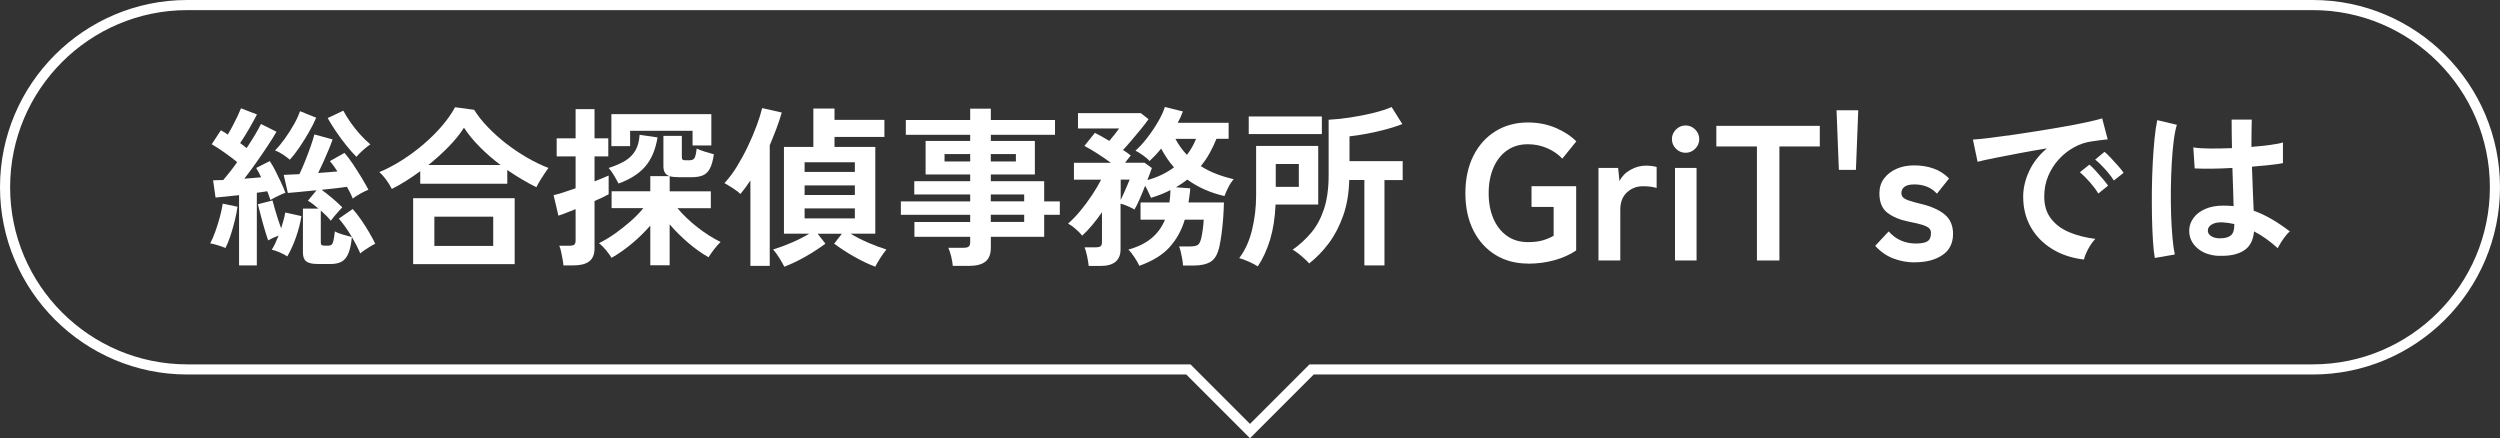
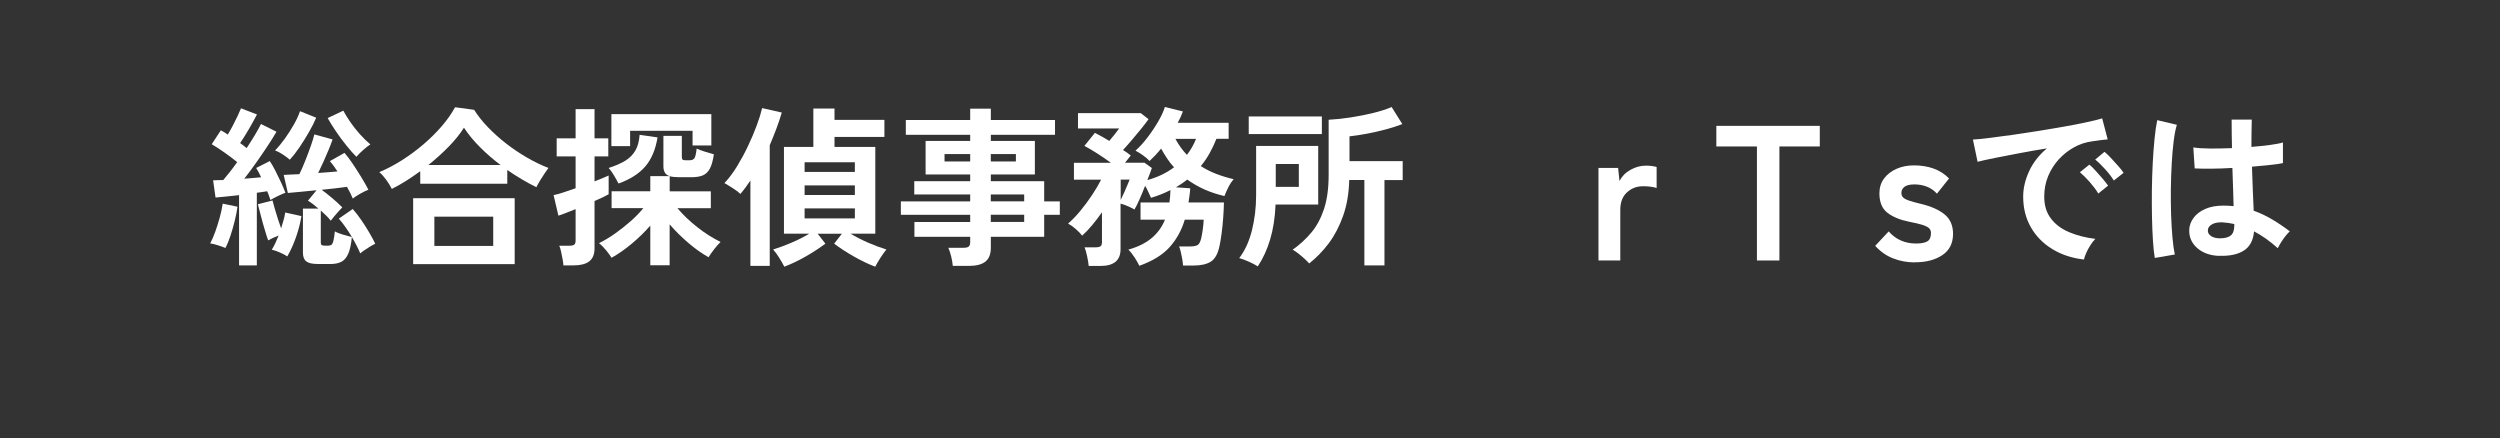
<svg xmlns="http://www.w3.org/2000/svg" id="_レイヤー_2" data-name="レイヤー 2" viewBox="0 0 494 86.59">
  <rect x="0" y="0" width="494" height="86.59" fill="#333333" stroke="none" />
  <defs>
    <style>
      .cls-1 {
        fill: #fff;
        stroke-width: 0px;
      }
    </style>
  </defs>
  <g id="_レイヤー_1-2" data-name="レイヤー 1">
    <g>
      <g>
        <path class="cls-1" d="M44.55,49c-.43-.18-.93-.36-1.51-.54-.58-.18-1.08-.31-1.51-.37.34-.61.67-1.38,1-2.29.33-.92.63-1.87.9-2.86.27-.99.46-1.89.58-2.7l2.92.61c-.11.82-.29,1.73-.54,2.75-.25,1.02-.53,2.01-.85,2.98-.32.96-.65,1.77-.99,2.43ZM47.24,52.43v-13.87c-.88.09-1.73.18-2.53.27-.8.09-1.51.16-2.12.2l-.48-3.4c.27-.02.58-.03.92-.03s.7-.01,1.09-.03c.39-.45.82-.98,1.29-1.58.48-.6.96-1.25,1.46-1.96-.73-.59-1.54-1.21-2.45-1.85-.91-.65-1.77-1.21-2.58-1.68l1.8-2.75c.2.11.42.24.66.37.24.14.47.29.7.48.32-.52.65-1.1.99-1.75s.66-1.28.95-1.9c.29-.62.52-1.14.68-1.55l3.16,1.22c-.48.91-1.01,1.88-1.61,2.91-.6,1.03-1.17,1.94-1.72,2.74.45.32.88.65,1.29.99.61-.93,1.17-1.81,1.67-2.65.5-.84.88-1.54,1.16-2.11l3.06,1.53c-.48.84-1.07,1.8-1.79,2.87-.71,1.08-1.47,2.18-2.26,3.3-.79,1.12-1.56,2.16-2.31,3.11.59-.05,1.17-.09,1.73-.14.57-.04,1.1-.09,1.6-.14-.16-.34-.32-.67-.49-.99-.17-.32-.33-.6-.49-.85l2.69-1.36c.36.54.74,1.19,1.12,1.94.38.75.75,1.5,1.1,2.26.35.76.64,1.44.87,2.06-.43.16-.93.37-1.5.65s-1.05.53-1.46.78c-.09-.25-.19-.53-.29-.83-.1-.31-.22-.61-.36-.9-.29.05-.62.1-.97.15-.35.06-.71.11-1.07.15v14.35h-3.5ZM56.76,50.66c-.36-.25-.84-.5-1.43-.76-.59-.26-1.13-.45-1.63-.56.23-.34.45-.75.68-1.24.23-.49.45-1,.68-1.55-.79.29-1.48.61-2.07.95-.18-.5-.4-1.18-.66-2.06s-.52-1.78-.76-2.72c-.25-.94-.45-1.73-.61-2.36l2.89-.75c.11.43.26.97.44,1.61s.39,1.31.61,2.01.44,1.32.65,1.89c.18-.57.34-1.12.49-1.65.15-.53.26-1.03.32-1.48l3.2.71c-.2,1.31-.56,2.69-1.05,4.11-.5,1.43-1.08,2.71-1.73,3.84ZM57.27,31.56c-.36-.32-.83-.66-1.39-1.04-.57-.37-1.08-.64-1.53-.8.63-.63,1.28-1.41,1.94-2.33.66-.92,1.26-1.86,1.8-2.82s.94-1.83,1.19-2.6l3.2,1.29c-.36.86-.84,1.82-1.45,2.87-.6,1.05-1.23,2.06-1.89,3.03-.66.96-1.28,1.76-1.87,2.4ZM62.71,52.16c-1.02,0-1.75-.17-2.19-.51-.44-.34-.66-.92-.66-1.73v-8.7h3.06c-.36-.32-.72-.61-1.07-.88s-.69-.5-1-.68l1.7-2.07c-1.16.11-2.24.22-3.26.32-1.02.1-1.82.18-2.41.22l-.82-3.57c.38-.02.84-.05,1.38-.07.53-.02,1.1-.04,1.72-.07.38-.79.78-1.69,1.17-2.69.4-1,.76-1.97,1.09-2.91.33-.94.56-1.69.7-2.26l3.6.99c-.2.59-.46,1.27-.78,2.04-.32.77-.66,1.56-1.02,2.36-.36.8-.71,1.55-1.05,2.23.68-.05,1.34-.1,1.99-.15.65-.06,1.25-.11,1.82-.15-.25-.39-.5-.75-.75-1.1-.25-.35-.5-.66-.75-.94l2.89-1.63c.52.59,1.08,1.33,1.68,2.23s1.17,1.8,1.72,2.7c.54.91.99,1.69,1.33,2.35-.43.16-.95.41-1.56.75-.61.34-1.12.67-1.53.99-.14-.34-.3-.7-.49-1.09-.19-.39-.41-.79-.66-1.22-.63.09-1.39.19-2.28.29-.88.1-1.79.2-2.72.29.66.48,1.35,1.03,2.09,1.65.74.62,1.4,1.23,1.99,1.82-.18.18-.42.44-.71.76-.29.33-.58.66-.87,1-.28.34-.52.64-.7.88-.25-.32-.54-.65-.88-.99-.34-.34-.7-.68-1.09-1.02v6.32c0,.23.05.39.15.48.1.09.3.14.59.14h.71c.27,0,.49-.06.65-.17.16-.11.29-.37.39-.78.1-.41.2-1.03.29-1.87.23.14.54.28.95.42.41.15.83.28,1.28.39.44.11.82.22,1.14.31-.41-.68-.83-1.34-1.28-1.97-.44-.63-.88-1.19-1.31-1.67l2.75-1.9c.57.63,1.13,1.37,1.7,2.19.57.83,1.09,1.65,1.56,2.46.48.82.87,1.55,1.19,2.21-.25.11-.57.29-.97.53-.4.24-.78.48-1.14.73-.36.25-.65.46-.85.65-.2-.48-.45-.99-.73-1.55-.28-.56-.59-1.12-.93-1.68-.14,1.41-.37,2.49-.7,3.26-.33.77-.78,1.31-1.34,1.61s-1.3.46-2.21.46h-2.55ZM70.42,30.98c-.59-.59-1.25-1.33-1.97-2.23-.73-.9-1.42-1.83-2.07-2.8-.66-.97-1.2-1.85-1.63-2.62l3.09-1.46c.36.68.82,1.43,1.38,2.24s1.18,1.61,1.87,2.38c.69.77,1.39,1.45,2.09,2.04-.41.27-.87.63-1.39,1.09-.52.45-.98.91-1.36,1.36Z" />
        <path class="cls-1" d="M77.43,37.34c-.29-.59-.67-1.2-1.12-1.82-.45-.62-.91-1.13-1.36-1.51,1.47-.61,2.95-1.39,4.44-2.33,1.48-.94,2.9-1.98,4.25-3.13s2.56-2.35,3.64-3.6c1.08-1.26,1.96-2.51,2.64-3.76l3.77.51c.73,1.16,1.63,2.3,2.72,3.43,1.09,1.13,2.29,2.21,3.6,3.23s2.69,1.94,4.11,2.77c1.43.83,2.84,1.51,4.25,2.06-.2.27-.46.64-.77,1.1-.31.46-.61.94-.9,1.41-.29.48-.53.91-.71,1.29-.93-.45-1.88-.97-2.86-1.55s-1.94-1.2-2.89-1.85v2.72h-17.2v-2.48c-.93.68-1.87,1.32-2.82,1.92s-1.88,1.13-2.79,1.58ZM81.64,52.19v-13.02h20.06v13.02h-20.06ZM84.64,32.61h14.28c-1.45-1.09-2.81-2.26-4.06-3.52-1.26-1.26-2.32-2.54-3.18-3.86-.77,1.22-1.77,2.47-3.01,3.74-1.24,1.27-2.58,2.48-4.03,3.64ZM85.83,48.59h11.63v-5.78h-11.63v5.78Z" />
        <path class="cls-1" d="M111.33,52.43c-.02-.36-.08-.79-.17-1.27-.09-.49-.19-.97-.29-1.44-.1-.48-.22-.86-.36-1.16h1.97c.45,0,.78-.07.97-.2.19-.14.29-.42.29-.85v-6.19c-.75.29-1.42.56-2.02.8-.6.24-1.06.4-1.38.49l-.95-4.05c.52-.11,1.17-.29,1.94-.54.77-.25,1.58-.52,2.41-.82v-6.29h-3.74v-3.57h3.74v-5.78h3.74v5.78h2.72v3.57h-2.72v4.93c1.27-.5,2.2-.88,2.79-1.16v3.71c-.29.16-.69.36-1.17.6-.49.24-1.03.48-1.62.73v9.35c0,1.18-.35,2.03-1.04,2.57-.69.53-1.72.8-3.08.8h-2.04ZM128.5,52.4v-7.82c-1.11,1.27-2.33,2.46-3.66,3.57-1.33,1.11-2.66,2.04-4,2.79-.23-.39-.58-.87-1.05-1.46-.48-.59-.95-1.06-1.43-1.43,1.02-.5,2.06-1.12,3.13-1.87,1.06-.75,2.09-1.56,3.08-2.43.99-.87,1.84-1.75,2.57-2.63h-6.29v-3.33h7.65v-2.99h3.81c-.82-.25-1.22-.9-1.22-1.94v-6.02h3.64v4.11c0,.29.04.49.14.58.09.09.31.14.65.14h.71c.48,0,.8-.14.99-.41.18-.27.33-.91.44-1.9.36.18.9.38,1.6.6.7.22,1.3.39,1.8.53-.18,1.25-.45,2.19-.8,2.84-.35.65-.82,1.09-1.39,1.33-.58.24-1.34.36-2.29.36h-2.28c-.84,0-1.5-.07-1.97-.2v2.99h8.13v3.33h-6.6c1.11,1.31,2.42,2.57,3.94,3.76s3.05,2.16,4.59,2.91c-.43.41-.87.91-1.33,1.51-.45.6-.8,1.1-1.05,1.51-1.34-.75-2.68-1.7-4.03-2.86-1.35-1.16-2.57-2.37-3.66-3.64v8.09h-3.81ZM122.21,36.25c-.23-.45-.53-.99-.9-1.61-.37-.62-.72-1.1-1.04-1.45,1.34-.43,2.44-.91,3.3-1.44.86-.53,1.52-1.21,1.99-2.02s.74-1.85.83-3.09l3.54.51c-.39,2.4-1.2,4.32-2.43,5.75-1.24,1.43-3,2.55-5.29,3.37ZM120.81,28.87v-6.32h19.75v6.19h-3.71v-2.89h-12.34v3.03h-3.71Z" />
        <path class="cls-1" d="M148.28,52.53v-16.86c-.32.48-.64.93-.97,1.38-.33.44-.66.87-1,1.27-.43-.39-.93-.77-1.51-1.14s-1.13-.71-1.65-1c.86-.91,1.68-2,2.47-3.28.78-1.28,1.51-2.62,2.18-4.03.67-1.41,1.25-2.77,1.73-4.08.49-1.31.84-2.46,1.07-3.43l3.88.88c-.32,1.09-.68,2.17-1.09,3.25s-.84,2.15-1.29,3.21v23.83h-3.81ZM154.98,52.7c-.25-.5-.58-1.08-1-1.75-.42-.67-.82-1.22-1.21-1.65,1.11-.34,2.32-.79,3.62-1.34,1.3-.56,2.48-1.15,3.52-1.79h-5v-17.14h5.81v-7.58h4.18v2.24h9.86v3.37h-9.86v1.97h8.06v17.14h-4.9c1.04.63,2.21,1.23,3.5,1.79,1.29.56,2.49,1,3.6,1.34-.36.43-.76.98-1.19,1.65-.43.67-.77,1.25-1.02,1.75-1.38-.52-2.79-1.2-4.23-2.02s-2.74-1.67-3.89-2.53l1.53-1.97h-4.79l1.53,1.97c-1.16.86-2.45,1.71-3.89,2.53s-2.85,1.5-4.23,2.02ZM158.99,33.97h9.93v-1.9h-9.93v1.9ZM158.99,38.53h9.93v-1.9h-9.93v1.9ZM158.99,43.15h9.93v-1.97h-9.93v1.97Z" />
        <path class="cls-1" d="M188.27,52.53c-.05-.57-.15-1.19-.32-1.87-.17-.68-.36-1.25-.56-1.7h2.99c.48,0,.82-.07,1.02-.22.2-.15.31-.45.31-.9v-1.05h-11.02v-2.92h11.02v-1.43h-13.7v-2.65h13.7v-1.36h-11.05v-2.62h11.05v-1.33h-8.81v-6.63h8.81v-1.22h-12.72v-2.92h12.72v-2.24h4.08v2.24h12.68v2.92h-12.68v1.22h8.7v6.63h-8.7v1.33h10.54v3.98h3.09v2.65h-3.09v4.35h-10.54v2.18c0,1.25-.36,2.15-1.07,2.72-.71.57-1.8.85-3.25.85h-3.2ZM186.64,31.9h5.07v-1.46h-5.07v1.46ZM195.78,31.9h4.96v-1.46h-4.96v1.46ZM195.78,39.78h6.6v-1.36h-6.6v1.36ZM195.78,43.86h6.6v-1.43h-6.6v1.43Z" />
        <path class="cls-1" d="M215.13,52.57c-.05-.52-.15-1.16-.31-1.92-.16-.76-.33-1.35-.51-1.78h2.21c.43,0,.74-.07.94-.2.19-.14.29-.42.29-.85v-5.88c-.63.91-1.28,1.76-1.94,2.55-.66.79-1.31,1.48-1.97,2.07-.34-.43-.78-.88-1.31-1.34-.53-.46-1.03-.81-1.48-1.04.79-.68,1.6-1.52,2.43-2.52.83-1,1.6-2.05,2.33-3.15.73-1.1,1.31-2.1,1.77-3.01h-5.37v-3.33h7.31c-.84-.61-1.73-1.22-2.69-1.84-.95-.61-1.8-1.11-2.55-1.5l2.07-2.58c.41.2.86.44,1.34.71.49.27.99.57,1.51.88.34-.39.7-.83,1.09-1.33.38-.5.67-.87.85-1.12h-8.13v-3.03h12.41l1.53,1.19c-.36.52-.84,1.14-1.43,1.87-.59.73-1.2,1.46-1.84,2.21-.64.75-1.22,1.42-1.77,2.01.29.18.57.36.82.54.25.18.49.36.71.54-.11.16-.27.36-.48.61-.2.25-.42.52-.65.82h3.84l1.46,1.05c-.09.25-.21.58-.36,1-.15.42-.32.88-.53,1.38,1.99-.54,3.75-1.38,5.27-2.52-.5-.54-.95-1.12-1.36-1.73-.41-.61-.8-1.27-1.19-1.97-.36.45-.74.88-1.12,1.29-.39.41-.77.79-1.16,1.16-.36-.39-.81-.77-1.33-1.14-.52-.37-1.01-.67-1.46-.9.82-.73,1.62-1.61,2.41-2.65.79-1.04,1.5-2.1,2.12-3.18.62-1.08,1.05-2.01,1.27-2.8l3.57.88c-.27.75-.61,1.5-1.02,2.24h10.06v3.16h-2.41c-.41,1.02-.86,1.98-1.36,2.87-.5.9-1.08,1.74-1.73,2.53.95.61,1.98,1.13,3.08,1.55,1.1.42,2.24.77,3.42,1.04-.36.39-.71.91-1.05,1.58-.34.67-.6,1.25-.78,1.75-1.38-.32-2.69-.75-3.91-1.29-1.22-.54-2.37-1.2-3.43-1.97-.68.54-1.43,1.05-2.24,1.53l2.82.2c-.02.48-.07.95-.14,1.41-.07.46-.14.92-.2,1.38h7c-.02,1-.07,2.03-.15,3.09-.08,1.07-.18,2.08-.31,3.04-.12.96-.27,1.8-.42,2.5-.32,1.52-.88,2.54-1.7,3.06-.82.52-1.96.78-3.43.78h-2.07c-.02-.34-.07-.75-.15-1.24-.08-.49-.18-.96-.29-1.43s-.23-.83-.34-1.1h2.07c.82,0,1.37-.11,1.65-.32s.5-.66.66-1.34c.11-.52.22-1.12.31-1.78.09-.67.15-1.29.17-1.85h-3.74c-.63,2.11-1.64,3.92-3.01,5.44-1.37,1.52-3.36,2.74-5.97,3.67-.2-.45-.52-1.01-.95-1.67-.43-.66-.84-1.17-1.22-1.53,1.88-.52,3.41-1.28,4.59-2.26,1.18-.99,2.06-2.2,2.65-3.65h-4.83v-3.4h5.71c.11-.75.18-1.56.2-2.45-.57.29-1.17.57-1.8.82-.63.25-1.31.49-2.04.71-.16-.36-.33-.75-.53-1.16-.19-.41-.4-.82-.63-1.22-.36.93-.74,1.84-1.14,2.74s-.72,1.55-.97,1.95c-.34-.2-.77-.42-1.29-.65-.52-.23-1.01-.4-1.46-.51v9.01c0,2.2-1.32,3.3-3.94,3.3h-2.38ZM221.45,39.51c.23-.45.46-.95.7-1.5.24-.54.46-1.05.66-1.53s.34-.8.41-.99h-1.77v4.01ZM234.54,30.6c.75-.97,1.35-2.03,1.8-3.16h-4.08c.66,1.22,1.42,2.28,2.28,3.16Z" />
        <path class="cls-1" d="M248.55,52.64c-.45-.29-1.05-.61-1.79-.94-.74-.33-1.37-.56-1.89-.7,1.13-1.47,1.97-3.31,2.52-5.51.54-2.2.82-4.5.82-6.9v-9.76h12.27v11.59h-8.43c-.11,2.61-.47,4.91-1.07,6.9-.6,2-1.41,3.76-2.43,5.3ZM246.75,26.49v-3.47h14.45v3.47h-14.45ZM252.09,36.93h4.56v-4.52h-4.56v4.52ZM269.6,52.43v-16.86h-2.99c-.07,2.61-.46,4.95-1.19,7.02-.73,2.07-1.67,3.89-2.84,5.46-1.17,1.56-2.47,2.9-3.89,4.01-.2-.25-.5-.55-.88-.9-.39-.35-.79-.7-1.22-1.04-.43-.34-.82-.6-1.16-.78,1.36-.95,2.58-2.07,3.66-3.35,1.08-1.28,1.92-2.84,2.53-4.68.61-1.84.92-4.07.92-6.7v-10.95c1.38-.07,2.84-.22,4.37-.46,1.53-.24,3.01-.53,4.44-.88,1.43-.35,2.64-.74,3.64-1.17l2.11,3.37c-.93.36-2.01.71-3.23,1.04-1.22.33-2.46.61-3.72.85-1.26.24-2.42.41-3.49.53v4.9h10.51v3.74h-3.6v16.86h-3.94Z" />
-         <path class="cls-1" d="M301.91,52.08c-2.41,0-4.54-.57-6.4-1.71-1.86-1.14-3.32-2.75-4.37-4.84-1.05-2.09-1.58-4.54-1.58-7.35s.53-5.3,1.58-7.39c1.05-2.09,2.51-3.71,4.37-4.86,1.86-1.15,4-1.73,6.4-1.73,1.98,0,3.79.35,5.45,1.05s3.03,1.59,4.12,2.68l-2.77,3.42c-.76-.84-1.74-1.52-2.94-2.05-1.2-.53-2.49-.8-3.86-.8-1.6,0-2.97.41-4.12,1.22-1.15.81-2.05,1.94-2.68,3.4-.63,1.46-.95,3.15-.95,5.07s.32,3.58.95,5.03c.63,1.46,1.53,2.59,2.68,3.4,1.15.81,2.53,1.22,4.12,1.22,1.19,0,2.19-.12,2.98-.36s1.5-.54,2.11-.89v-5.7h-4.37v-4.1h8.82v12.69c-1.17.81-2.58,1.45-4.24,1.92-1.66.47-3.43.7-5.3.7Z" />
        <path class="cls-1" d="M315.86,51.47v-18.28h3.88l.27,2.58c.46-.91,1.17-1.65,2.15-2.2.97-.56,2.01-.84,3.1-.84.43,0,.82.03,1.18.08.35.05.66.11.91.19v4.14c-.33-.1-.72-.18-1.16-.25-.44-.06-.96-.09-1.54-.09-1.24,0-2.3.41-3.17,1.22-.87.81-1.31,1.95-1.31,3.42v10.03h-4.29Z" />
-         <path class="cls-1" d="M333.07,30.19c-.73,0-1.37-.27-1.9-.8-.53-.53-.8-1.17-.8-1.9s.27-1.37.8-1.9c.53-.53,1.17-.8,1.9-.8s1.37.27,1.9.8c.53.53.8,1.17.8,1.9s-.27,1.37-.8,1.9c-.53.53-1.17.8-1.9.8ZM330.98,51.47v-18.28h4.26v18.28h-4.26Z" />
        <path class="cls-1" d="M347.17,51.47v-22.53h-8.02v-4.07h20.44v4.07h-7.98v22.53h-4.45Z" />
-         <path class="cls-1" d="M363.36,33.57l-.46-11.78h4.29l-.46,11.78h-3.38Z" />
        <path class="cls-1" d="M378.37,51.85c-1.5,0-2.91-.26-4.26-.78s-2.53-1.35-3.57-2.49l2.66-2.85c1.42,1.6,3.22,2.39,5.4,2.39,1.04,0,1.79-.15,2.26-.44.47-.29.7-.83.7-1.62,0-.38-.11-.69-.34-.93-.23-.24-.65-.46-1.27-.67-.62-.2-1.53-.42-2.72-.65-1.77-.35-3.19-.94-4.26-1.75-1.06-.81-1.6-2.09-1.6-3.84,0-1.14.3-2.12.91-2.94.61-.82,1.43-1.46,2.47-1.92,1.04-.46,2.19-.68,3.46-.68,1.42,0,2.71.21,3.88.63,1.17.42,2.18,1.07,3.04,1.96l-2.39,3c-.61-.66-1.29-1.13-2.05-1.41s-1.56-.42-2.39-.42c-.94,0-1.6.17-2,.49-.39.33-.59.72-.59,1.18,0,.33.09.61.28.84.19.23.56.44,1.12.65.56.2,1.37.43,2.43.68,2.03.48,3.6,1.18,4.71,2.09,1.11.91,1.67,2.19,1.67,3.84,0,1.85-.7,3.25-2.11,4.2-1.41.95-3.22,1.42-5.45,1.42Z" />
        <path class="cls-1" d="M411.78,51.28c-2.36-.27-4.44-.96-6.26-2.07-1.81-1.11-3.22-2.55-4.23-4.32s-1.51-3.79-1.51-6.05c0-1.63.39-3.3,1.17-5,.78-1.7,1.96-3.21,3.52-4.52-1.81.29-3.62.61-5.42.95-1.8.34-3.43.66-4.9.95-1.46.29-2.59.54-3.38.75l-.92-4.39c.75-.04,1.78-.15,3.11-.31,1.33-.16,2.82-.36,4.49-.59,1.67-.24,3.39-.5,5.17-.78,1.78-.28,3.5-.57,5.17-.87,1.67-.29,3.16-.58,4.49-.87,1.33-.28,2.36-.54,3.11-.77l1.09,4.15c-.36.02-.8.07-1.31.14s-1.08.15-1.72.24c-1.25.16-2.44.54-3.57,1.16s-2.15,1.41-3.04,2.38c-.9.98-1.6,2.09-2.12,3.33-.52,1.25-.78,2.6-.78,4.05,0,1.75.44,3.2,1.33,4.35.88,1.16,2.09,2.06,3.62,2.7s3.25,1.08,5.15,1.31c-.34.34-.67.77-.99,1.27s-.59,1.02-.82,1.53c-.23.51-.37.94-.44,1.28ZM414.63,38.25c-.43-.73-1-1.48-1.7-2.28-.7-.79-1.35-1.44-1.94-1.94l1.87-1.5c.34.27.75.67,1.22,1.19.48.52.95,1.05,1.41,1.6s.82,1,1.07,1.36l-1.94,1.56ZM417.69,35.67c-.43-.7-1-1.45-1.72-2.24s-1.37-1.43-1.96-1.9l1.84-1.53c.34.27.75.67,1.24,1.19.49.52.97,1.05,1.44,1.58.48.53.84.99,1.09,1.38l-1.94,1.53Z" />
        <path class="cls-1" d="M425.79,50.97c-.16-.88-.28-2.02-.37-3.42s-.15-2.95-.19-4.66c-.03-1.71-.04-3.48-.02-5.3.02-1.82.08-3.61.17-5.35.09-1.75.21-3.35.36-4.83.15-1.47.32-2.7.53-3.67l3.88.92c-.25.79-.46,1.86-.63,3.2-.17,1.34-.3,2.83-.39,4.47-.09,1.64-.15,3.34-.17,5.08-.02,1.75,0,3.44.05,5.08.06,1.64.15,3.15.27,4.5.12,1.36.28,2.46.46,3.3l-3.94.68ZM438.4,50.56c-1.77-.09-3.18-.61-4.25-1.56-1.07-.95-1.59-2.13-1.56-3.54.02-.86.31-1.66.85-2.4.54-.74,1.31-1.33,2.31-1.77,1-.44,2.19-.66,3.57-.66.72,0,1.41.03,2.04.1-.02-1-.06-2.13-.1-3.4-.04-1.27-.09-2.65-.14-4.15-1.41.09-2.77.14-4.08.15-1.31.01-2.44,0-3.37-.05l-.27-4.15c.84.14,1.94.21,3.31.22,1.37.01,2.82-.02,4.33-.08-.02-.91-.04-1.83-.05-2.77-.01-.94-.02-1.9-.02-2.87h3.98c-.02.86-.04,1.75-.05,2.65-.01.91-.02,1.82-.02,2.75,1.36-.11,2.59-.24,3.71-.39,1.11-.15,1.95-.31,2.52-.49v4.08c-.63.14-1.5.26-2.58.37-1.09.11-2.27.23-3.54.34.04,1.65.1,3.24.17,4.74.07,1.51.12,2.83.17,3.96,1.27.45,2.49,1.03,3.67,1.73,1.18.7,2.33,1.48,3.47,2.35-.25.2-.54.52-.87.94-.33.42-.63.85-.9,1.29-.27.44-.48.81-.61,1.1-1.52-1.38-3.08-2.49-4.69-3.33-.16,1.79-.84,3.07-2.06,3.82-1.21.76-2.86,1.09-4.95,1ZM438.71,47.09c.93,0,1.63-.19,2.09-.56s.7-1.05.7-2.02v-.24c-.77-.18-1.58-.29-2.41-.34-.84-.02-1.51.11-2.02.41-.51.29-.78.68-.8,1.16s.19.86.65,1.16c.45.29,1.05.44,1.8.44Z" />
      </g>
-       <path class="cls-1" d="M247,86.59l-12.59-12.59H37C16.6,74,0,57.4,0,37S16.6,0,37,0h420c20.4,0,37,16.6,37,37s-16.6,37-37,37h-197.41l-12.59,12.59ZM37,2C17.7,2,2,17.7,2,37s15.7,35,35,35h198.24l11.76,11.76,11.76-11.76h198.24c19.3,0,35-15.7,35-35s-15.7-35-35-35H37Z" />
    </g>
  </g>
</svg>